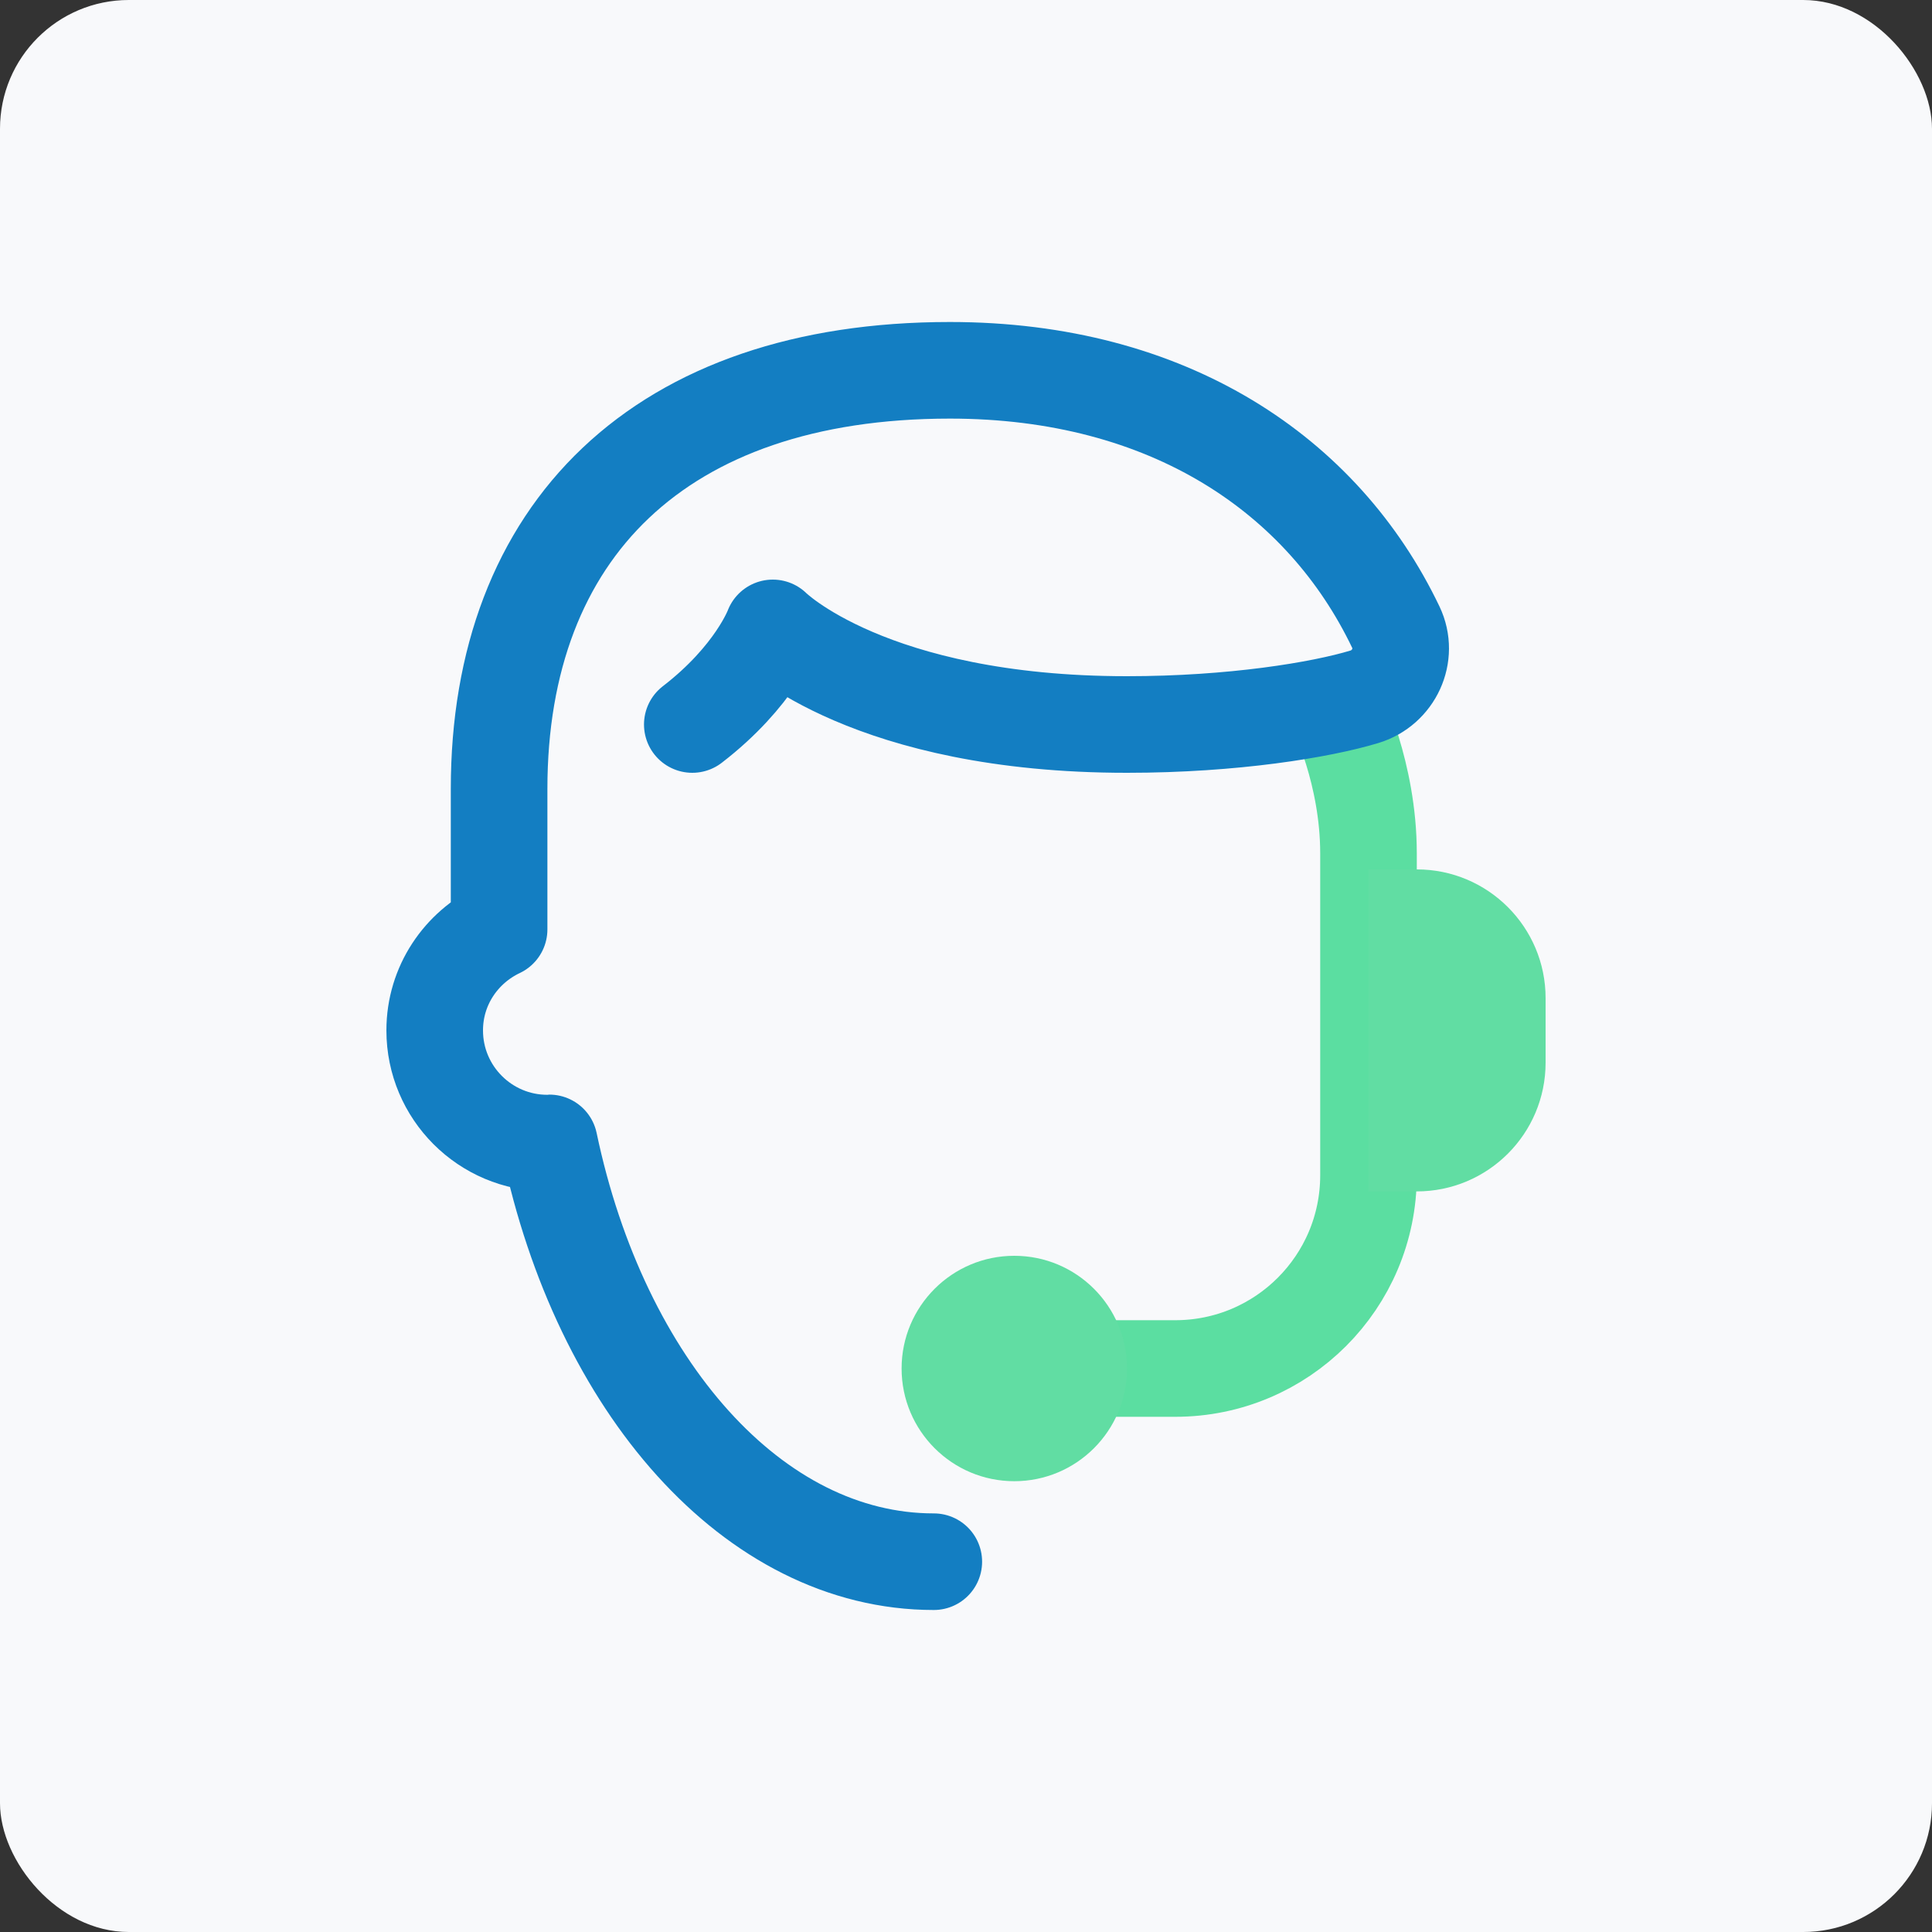
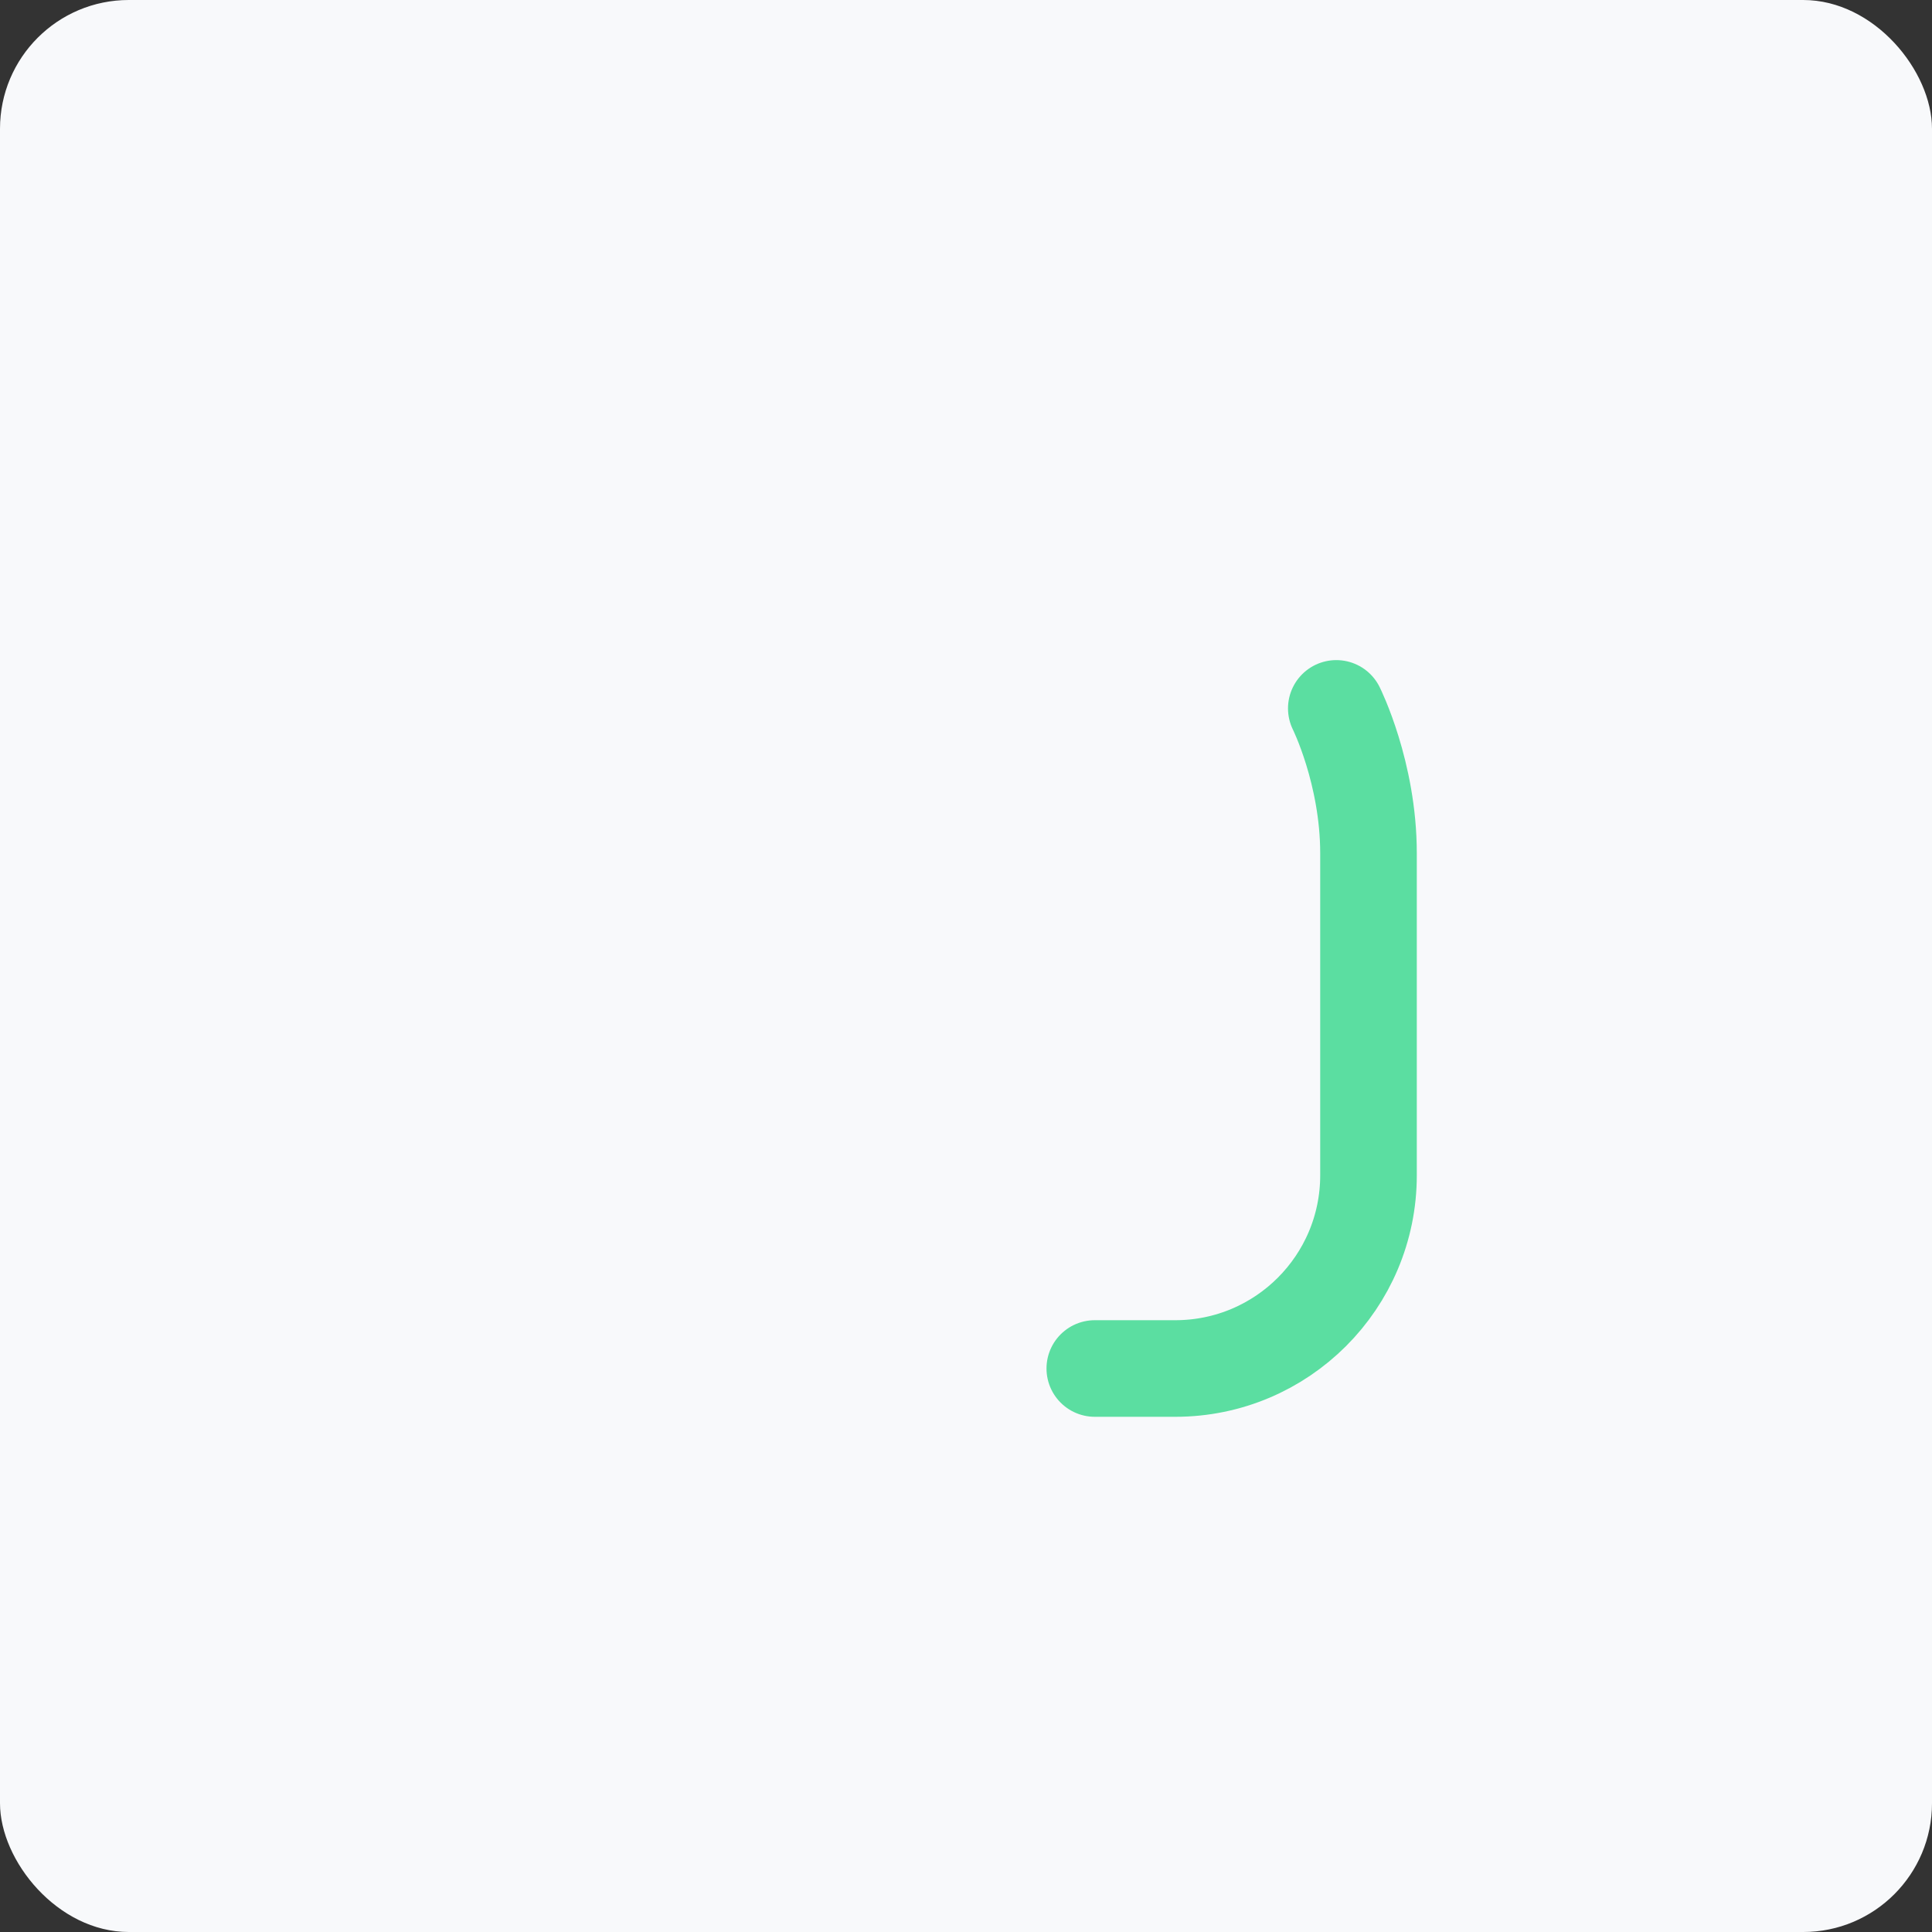
<svg xmlns="http://www.w3.org/2000/svg" width="60px" height="60px" viewBox="0 0 60 60">
  <rect x="0" y="0" width="60" height="60" fill="#333333" stroke="none" />
  <title>4B75AA9E-FC0A-47B4-8A01-384B6E5432E0</title>
  <g id="How-To-Guide" stroke="none" stroke-width="1" fill="none" fill-rule="evenodd">
    <g id="Video-Template" transform="translate(-250, -1752)">
      <g id="Features" transform="translate(230, 991)">
        <g id="5" transform="translate(0, 741)">
          <g id="unlimited" transform="translate(20, 20)">
            <rect id="Rectangle" fill="#F8F9FB" x="0" y="0" width="60" height="60" rx="4" />
            <g id="icons8-online-support-3" transform="translate(13, 11)">
              <path d="M21,31.5 L23.5,31.5 C26.814,31.5 29.5,28.814 29.5,25.5 C29.5,25.5 29.5,17.5 29.5,15.5 C29.5,13 28.5,11 28.5,11" id="Path" stroke="#5BDEA1" stroke-width="3" stroke-linecap="round" stroke-linejoin="round" />
-               <path d="M29.5,16 L31,16 C33.209,16 35,17.791 35,20 L35,22 C35,24.209 33.209,26 31,26 L29.5,26" id="Path" fill="#61DDA3" fill-rule="nonzero" />
-               <circle id="Oval" fill="#61DDA3" fill-rule="nonzero" cx="18.5" cy="31.5" r="3.5" />
-               <path d="M8.5,11.5 C10.448,10 11,8.5 11,8.5 C11,8.5 14,11.5 22,11.5 C25.293,11.5 28.022,11.048 29.371,10.64 C30.287,10.363 30.762,9.342 30.35,8.479 C28.086,3.746 23.295,0.5 16.5,0.5 C7.5,0.5 2.5,5.492 2.5,13.5 L2.5,17.863 C1.321,18.422 0.5,19.607 0.5,21 C0.5,22.933 2.067,24.5 4,24.5 C4.021,24.5 4.04,24.494 4.061,24.494 C5.642,32.028 10.389,37.5 16,37.5" id="Path" stroke="#137EC2" stroke-width="3" stroke-linecap="round" stroke-linejoin="round" />
            </g>
          </g>
        </g>
      </g>
    </g>
  </g>
</svg>